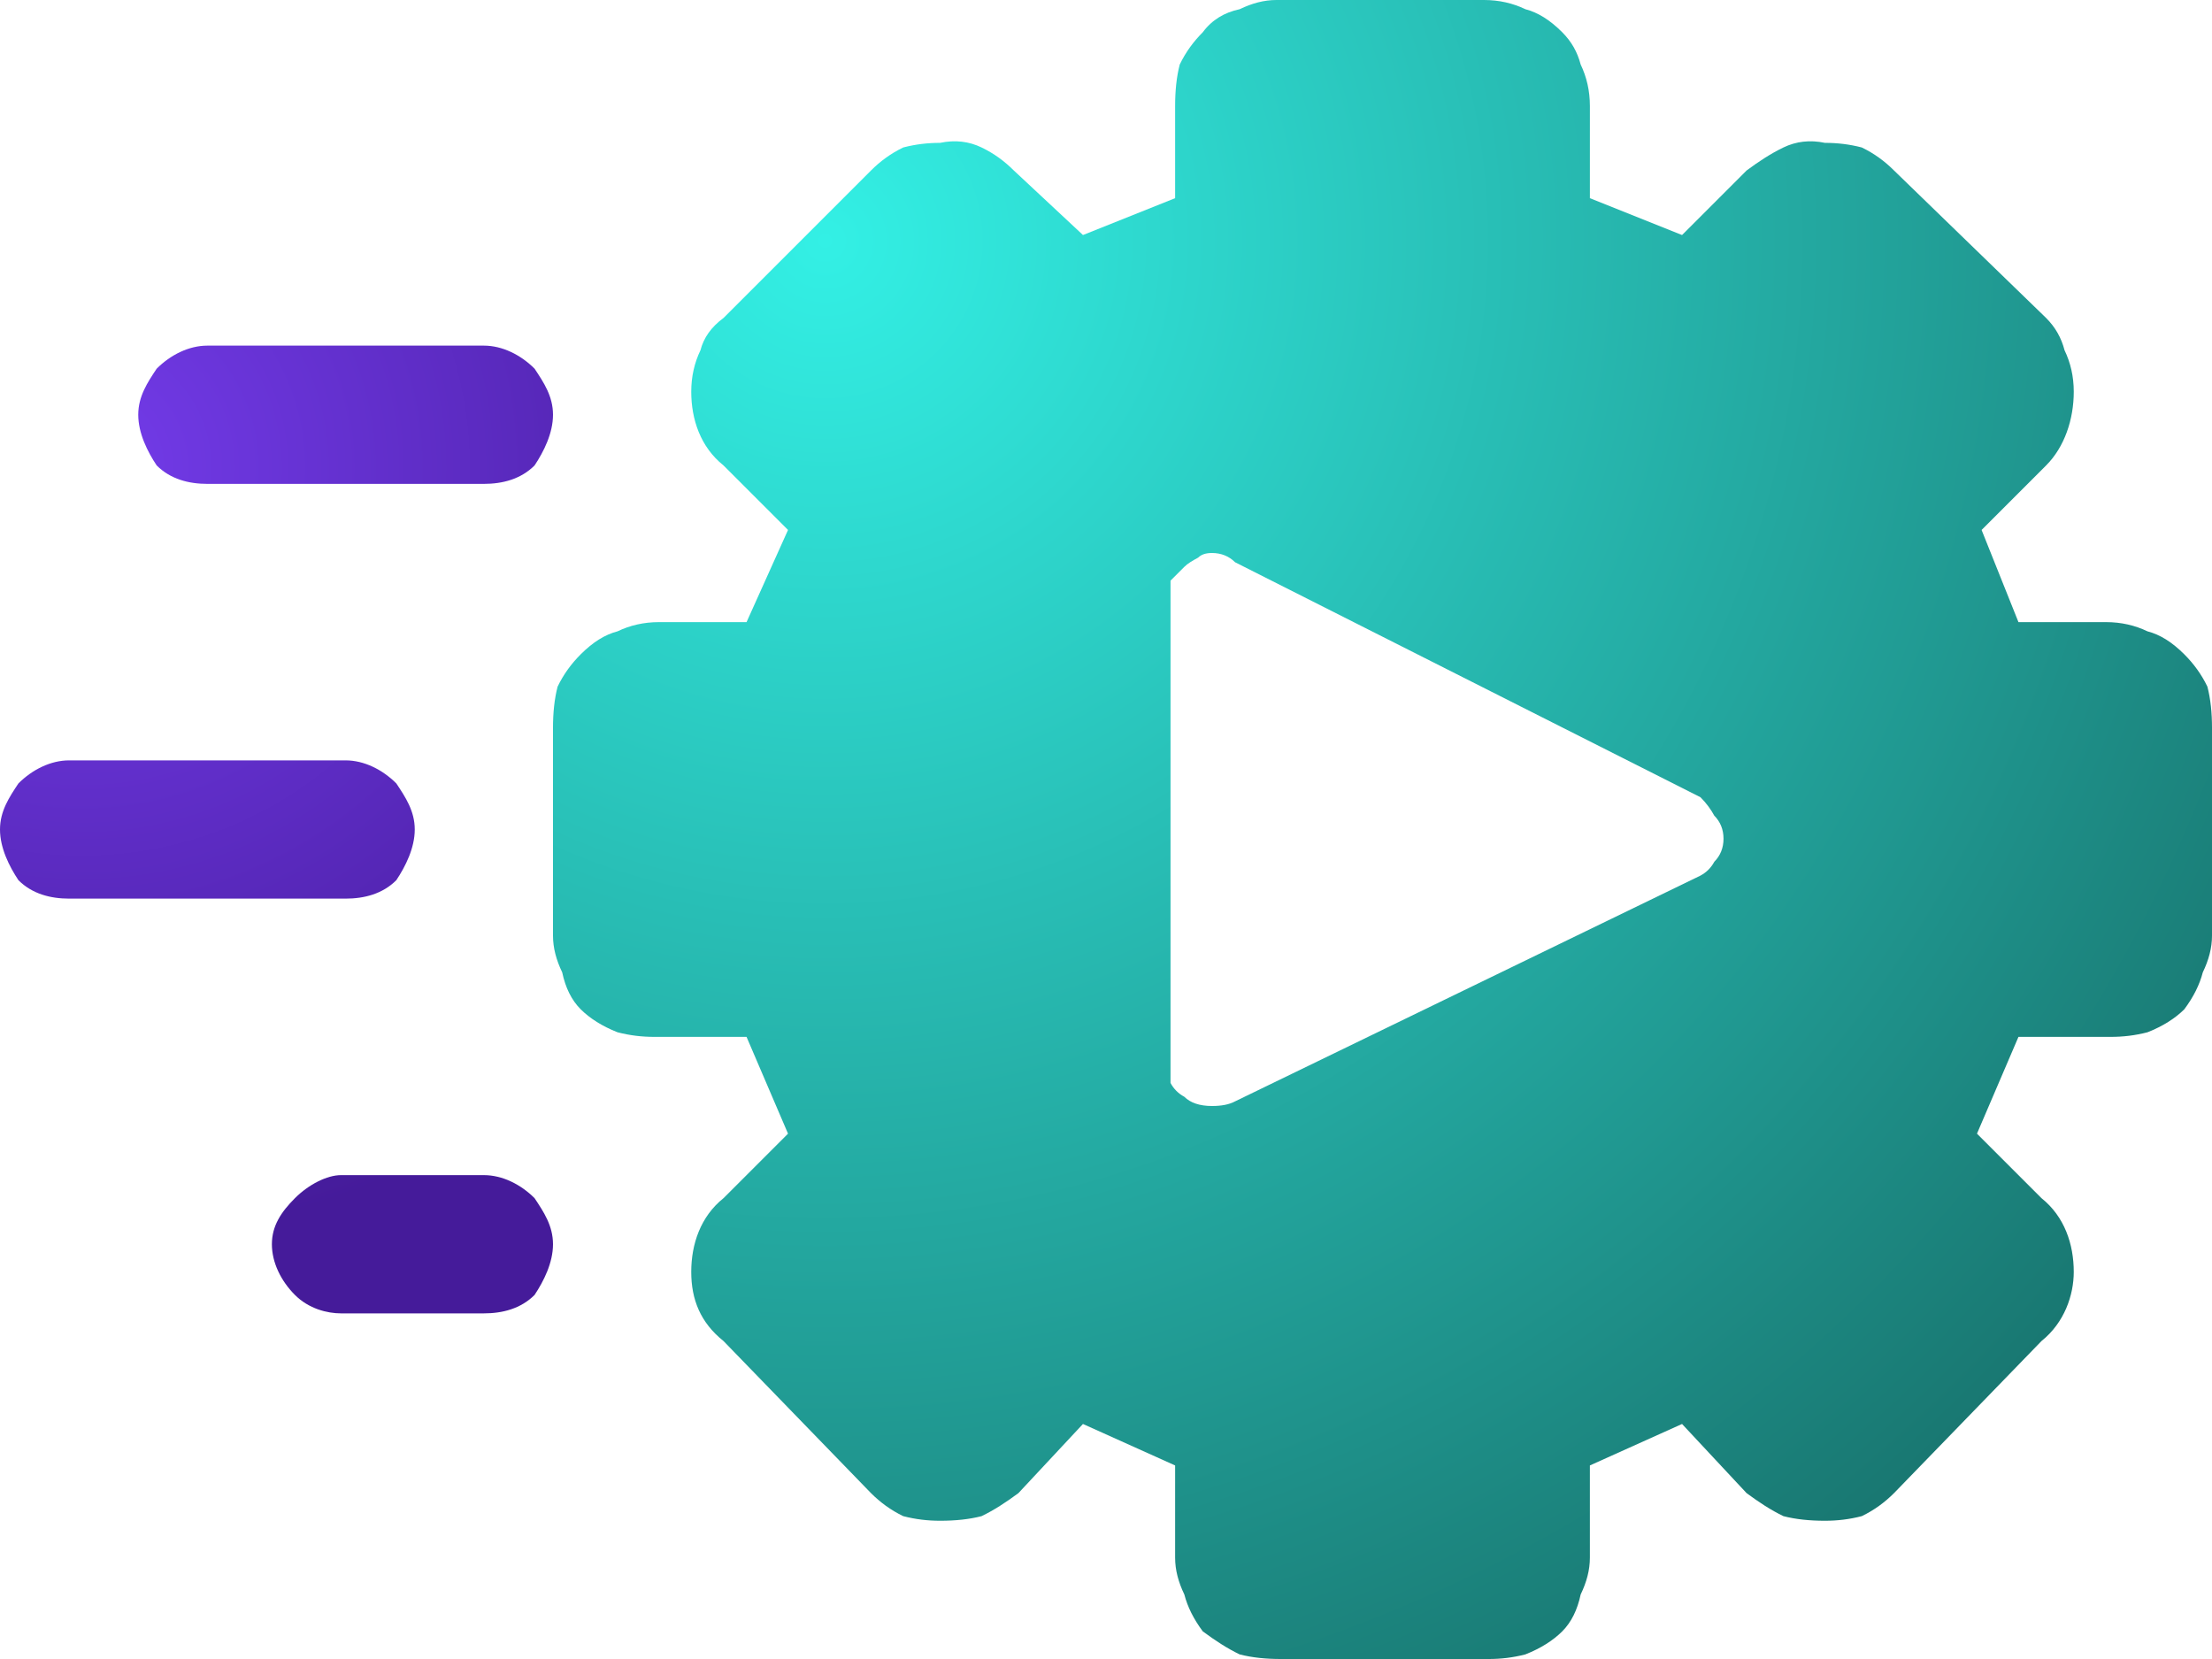
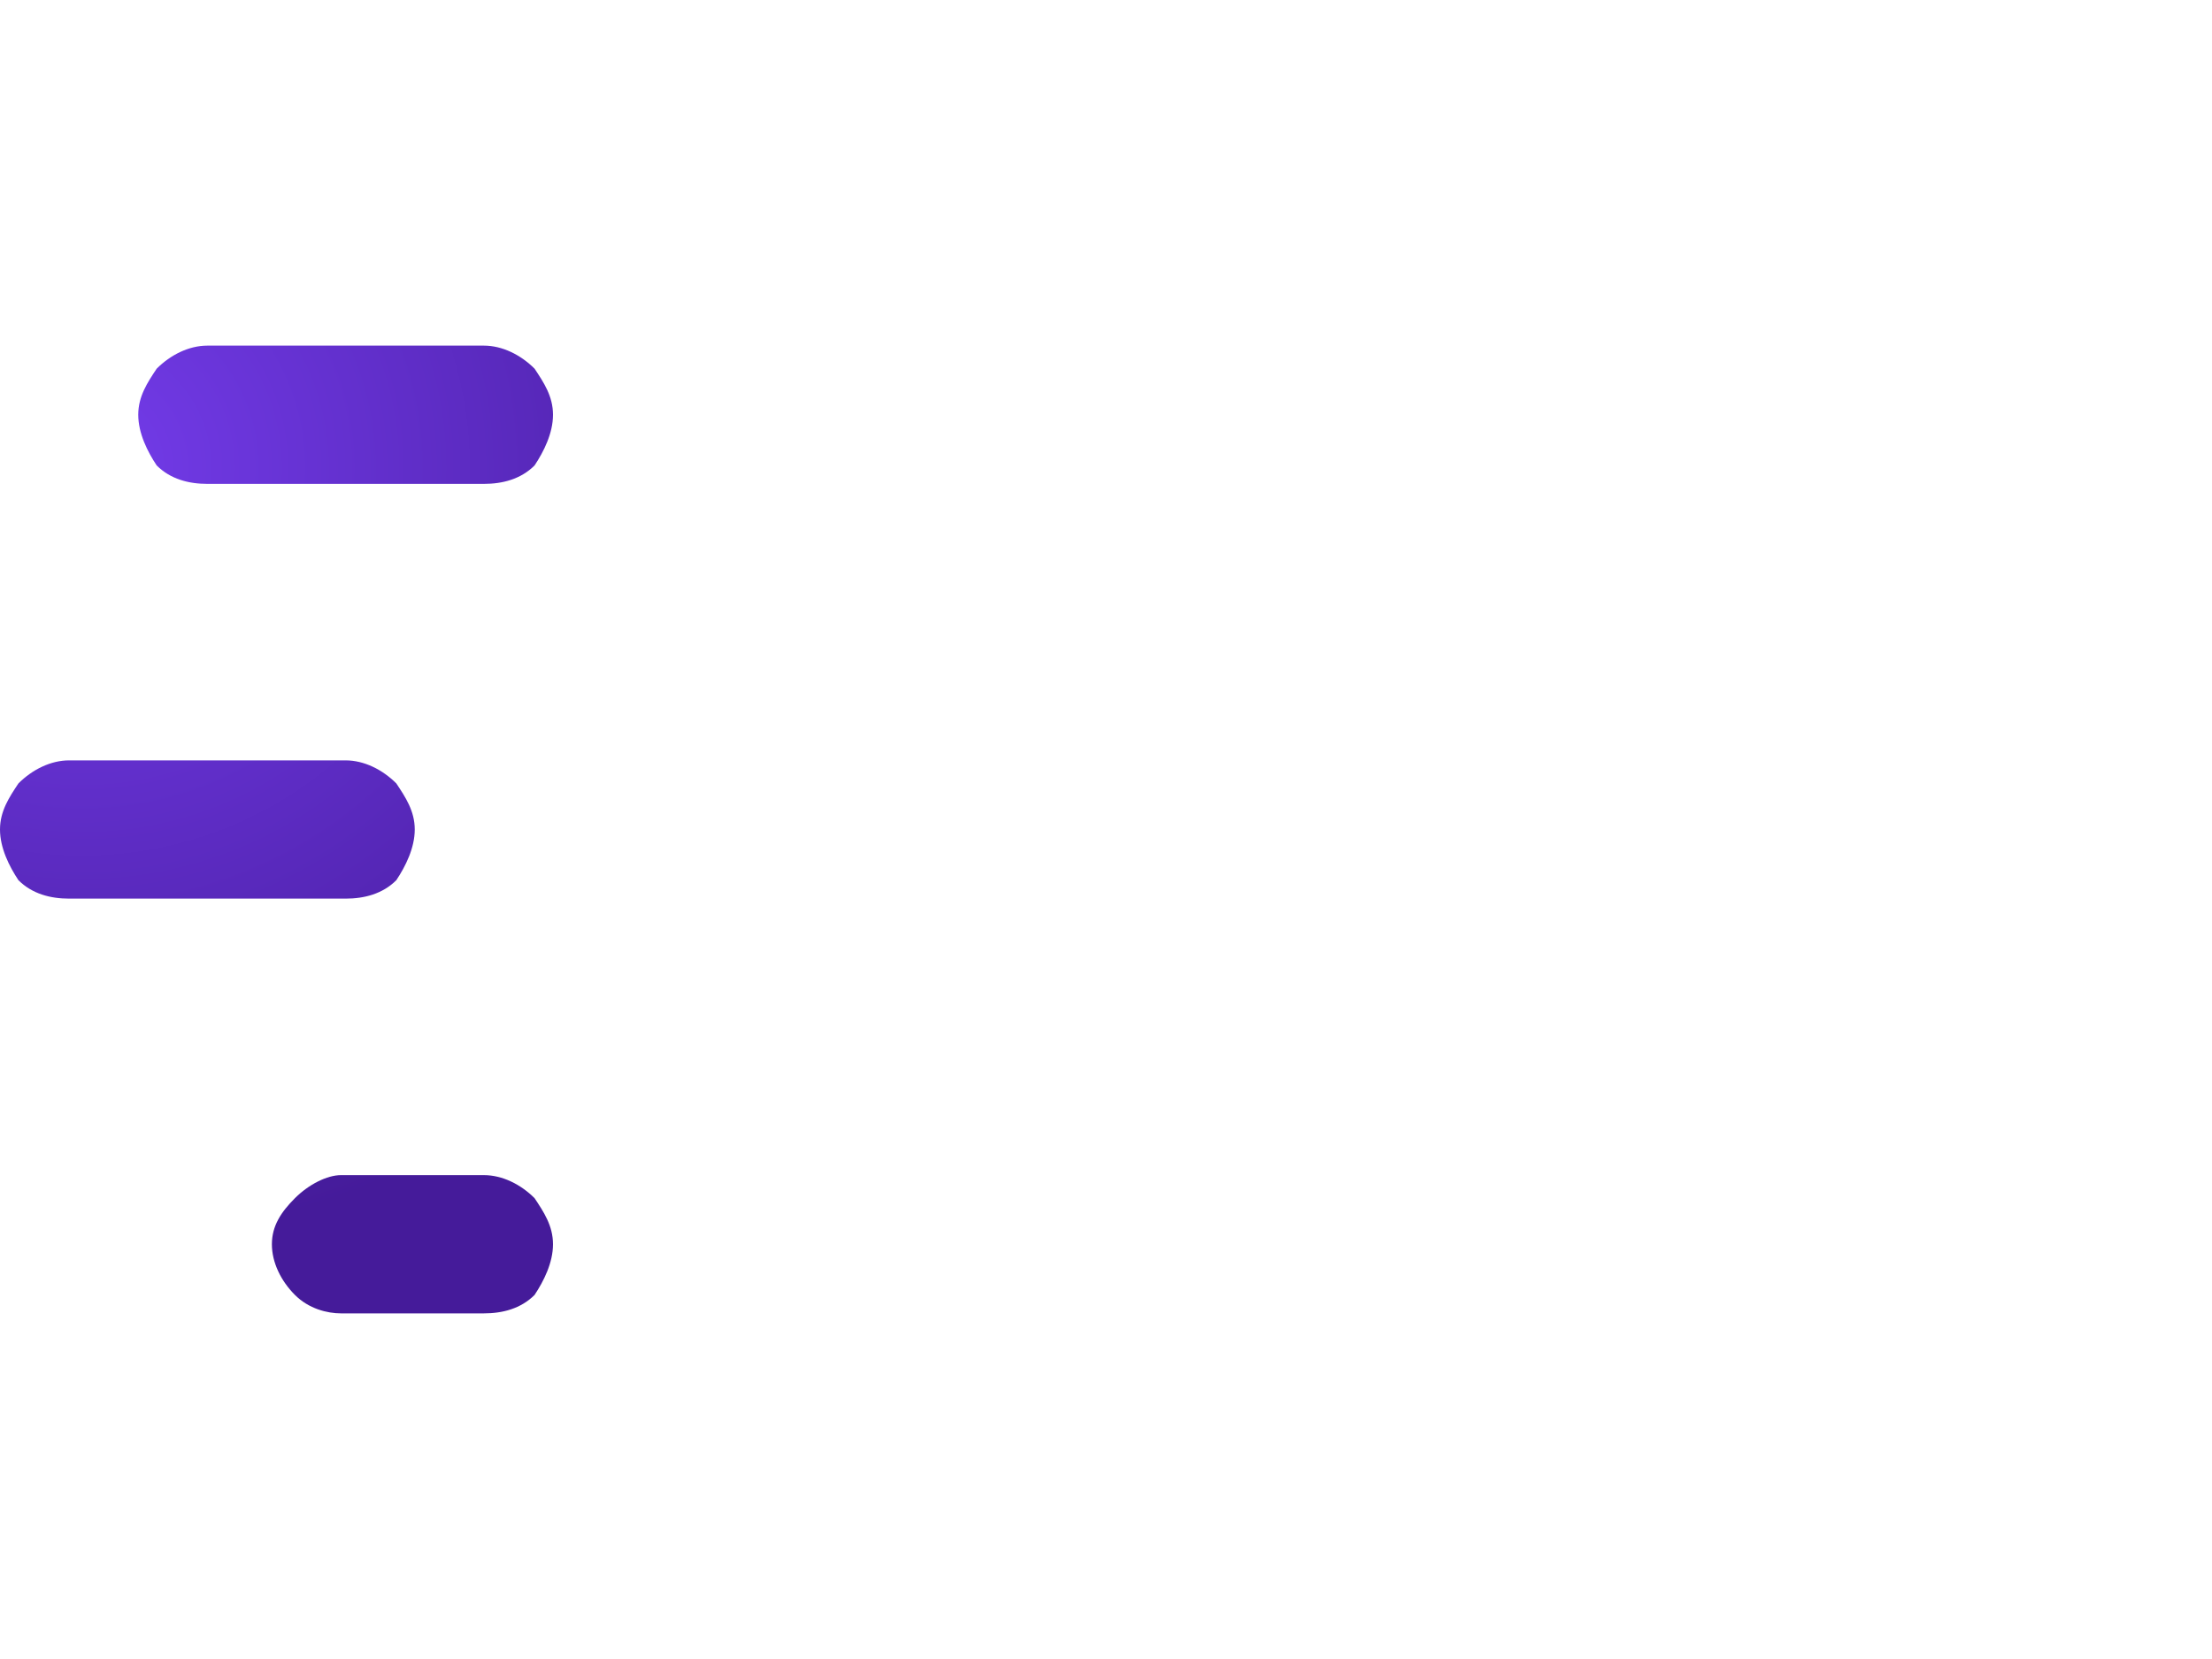
<svg xmlns="http://www.w3.org/2000/svg" id="Layer_1" viewBox="0 0 48 36">
  <defs>
    <style>      .cls-1 {        fill: url(#radial-gradient-2);      }      .cls-1, .cls-2 {        fill-rule: evenodd;      }      .cls-2 {        fill: url(#radial-gradient);      }    </style>
    <radialGradient id="radial-gradient" cx="-115.38" cy="171.76" fx="-115.38" fy="171.76" r="1" gradientTransform="translate(-1546.22 3134.18) rotate(60.25) scale(16.85 -16.85)" gradientUnits="userSpaceOnUse">
      <stop offset="0" stop-color="#743ceb" />
      <stop offset="1" stop-color="#451b9a" />
    </radialGradient>
    <radialGradient id="radial-gradient-2" cx="-120.51" cy="169.03" fx="-120.51" fy="169.03" r="1" gradientTransform="translate(-1238.73 7256.21) rotate(45.32) scale(35.45 -35.45)" gradientUnits="userSpaceOnUse">
      <stop offset="0" stop-color="#33f0e5" />
      <stop offset="1" stop-color="#197872" />
    </radialGradient>
  </defs>
  <g id="Clip-Path:_Clip-Path">
    <g id="Clip-Path">
      <g>
        <path class="cls-2" d="M10.5,10.5h-6c-.4,0-.8-.1-1.1-.4-.2-.3-.4-.7-.4-1.1s.2-.7.4-1c.3-.3.7-.5,1.1-.5h6c.4,0,.8.2,1.1.5.2.3.4.6.4,1s-.2.8-.4,1.1c-.3.3-.7.4-1.1.4ZM7.5,19.5H1.5c-.4,0-.8-.1-1.1-.4-.2-.3-.4-.7-.4-1.1s.2-.7.4-1c.3-.3.7-.5,1.1-.5h6c.4,0,.8.2,1.1.5.2.3.4.6.4,1s-.2.8-.4,1.1c-.3.3-.7.4-1.1.4ZM6.4,28.1c-.3-.3-.5-.7-.5-1.1s.2-.7.5-1,.7-.5,1-.5h3.1c.4,0,.8.2,1.1.5.2.3.4.6.4,1s-.2.8-.4,1.1c-.3.3-.7.4-1.1.4h-3.1c-.3,0-.7-.1-1-.4Z" />
-         <path class="cls-1" d="M14.3,13.5h1.9l.9-2-1.4-1.4c-.5-.4-.7-1-.7-1.6,0-.33.07-.63.2-.9.07-.27.23-.5.5-.7l3.2-3.2c.2-.2.43-.37.7-.5.27-.07.53-.1.8-.1.33-.07.63-.03.9.1.27.13.5.3.7.5l1.5,1.4,2-.8v-2c0-.33.03-.63.1-.9.13-.27.3-.5.5-.7.2-.27.47-.43.8-.5.27-.13.53-.2.8-.2h4.5c.33,0,.63.07.9.2.27.07.53.23.8.5.2.2.33.43.4.7.13.27.2.57.2.9v2l2,.8,1.4-1.4c.27-.2.53-.37.8-.5s.57-.17.9-.1c.27,0,.53.03.8.1.27.13.5.3.7.5l3.3,3.2c.2.2.33.43.4.7.13.27.2.57.2.9,0,.6-.2,1.2-.6,1.6l-1.4,1.4.8,2h1.9c.33,0,.63.07.9.2.27.07.53.23.8.5.2.2.37.43.5.7.07.27.1.57.1.9v4.5c0,.27-.07.53-.2.8-.07.27-.2.53-.4.8-.2.2-.47.37-.8.5-.27.07-.53.1-.8.1h-2l-.9,2.1,1.4,1.4c.5.4.7,1,.7,1.6,0,.5-.2,1.1-.7,1.5l-3.2,3.3c-.2.2-.43.37-.7.5-.27.07-.53.1-.8.1-.33,0-.63-.03-.9-.1-.27-.13-.53-.3-.8-.5l-1.4-1.5-2,.9v2c0,.27-.07.53-.2.8-.07.33-.2.6-.4.8-.2.2-.47.37-.8.5-.27.07-.53.1-.8.1h-4.5c-.33,0-.63-.03-.9-.1-.27-.13-.53-.3-.8-.5-.2-.27-.33-.53-.4-.8-.13-.27-.2-.53-.2-.8v-2l-2-.9-1.4,1.5c-.27.2-.53.37-.8.5-.27.07-.57.1-.9.1-.27,0-.53-.03-.8-.1-.27-.13-.5-.3-.7-.5l-3.2-3.3c-.5-.4-.7-.9-.7-1.5s.2-1.2.7-1.6l1.4-1.4-.9-2.1h-2c-.27,0-.53-.03-.8-.1-.33-.13-.6-.3-.8-.5-.2-.2-.33-.47-.4-.8-.13-.27-.2-.53-.2-.8v-4.5c0-.33.03-.63.1-.9.13-.27.3-.5.5-.7.27-.27.53-.43.8-.5.27-.13.57-.2.9-.2ZM25.7,23.8c.13.13.33.2.6.2.2,0,.37-.03.5-.1l10.1-4.9c.13-.07.23-.17.3-.3.13-.13.2-.3.2-.5s-.07-.37-.2-.5c-.07-.13-.17-.27-.3-.4l-10.1-5.1c-.13-.13-.3-.2-.5-.2-.13,0-.23.03-.3.1-.13.07-.23.13-.3.2-.13.13-.23.23-.3.3v10.9c.07.13.17.23.3.3Z" />
      </g>
    </g>
  </g>
</svg>